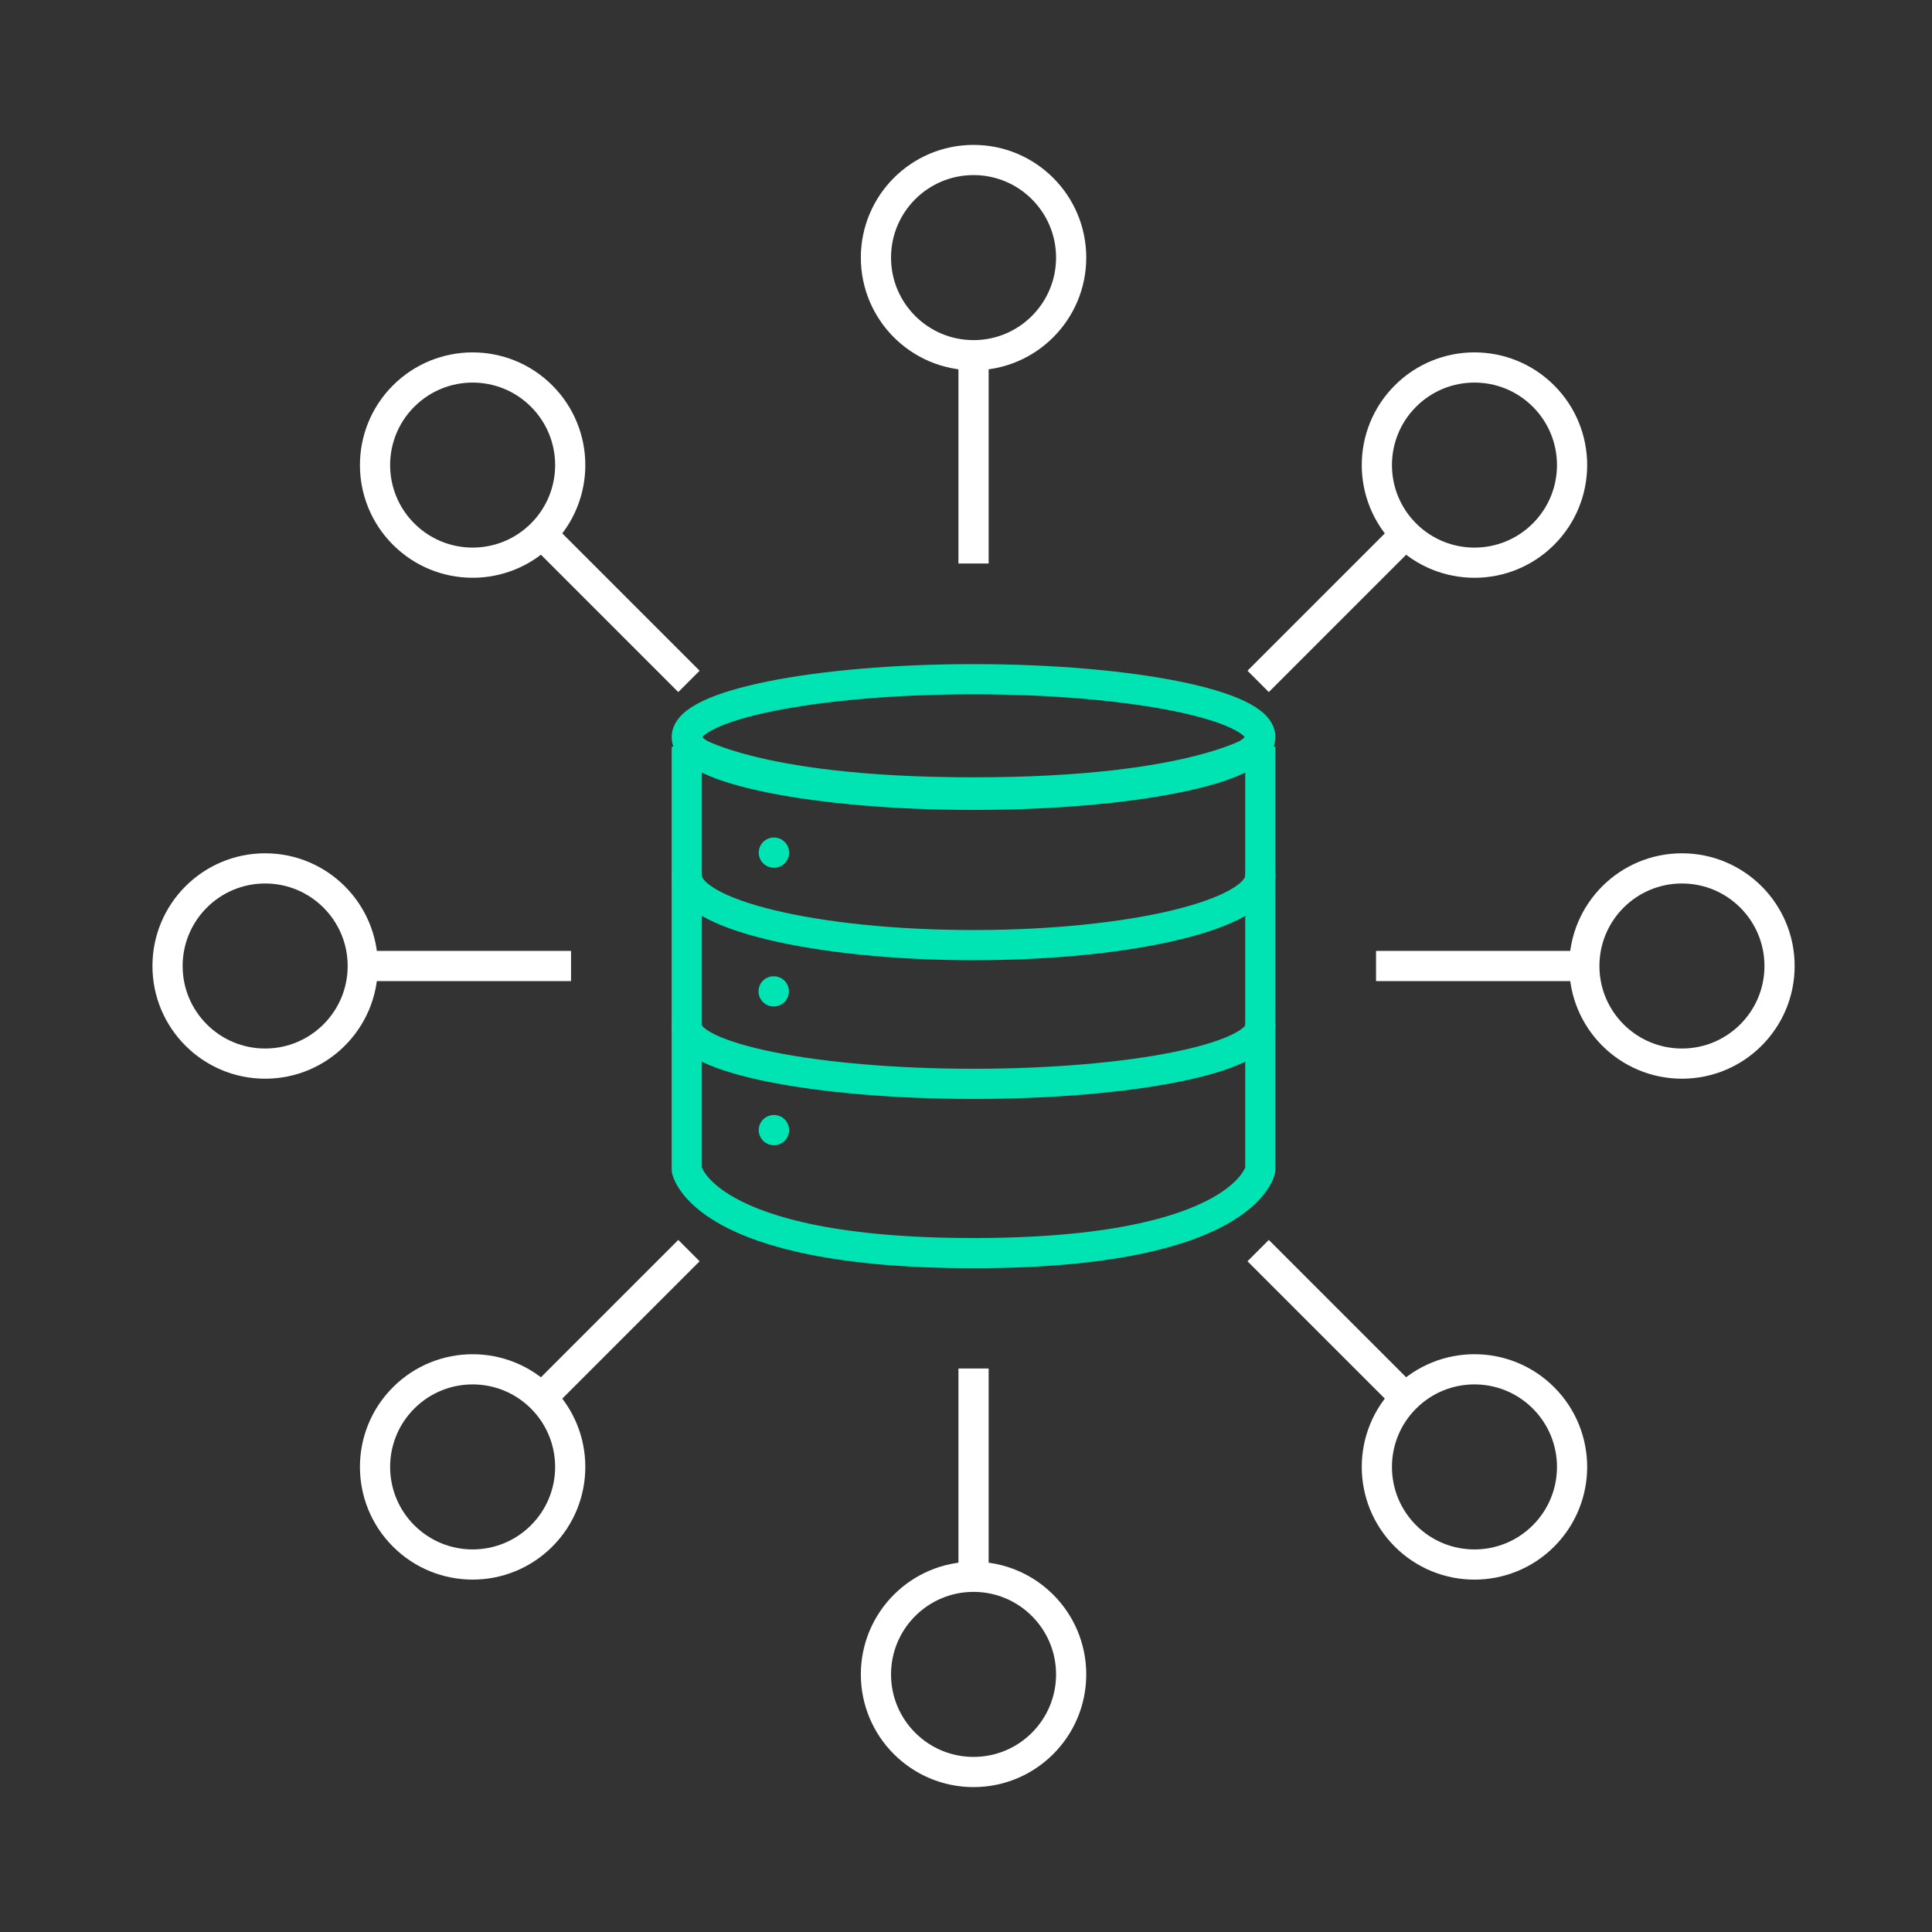
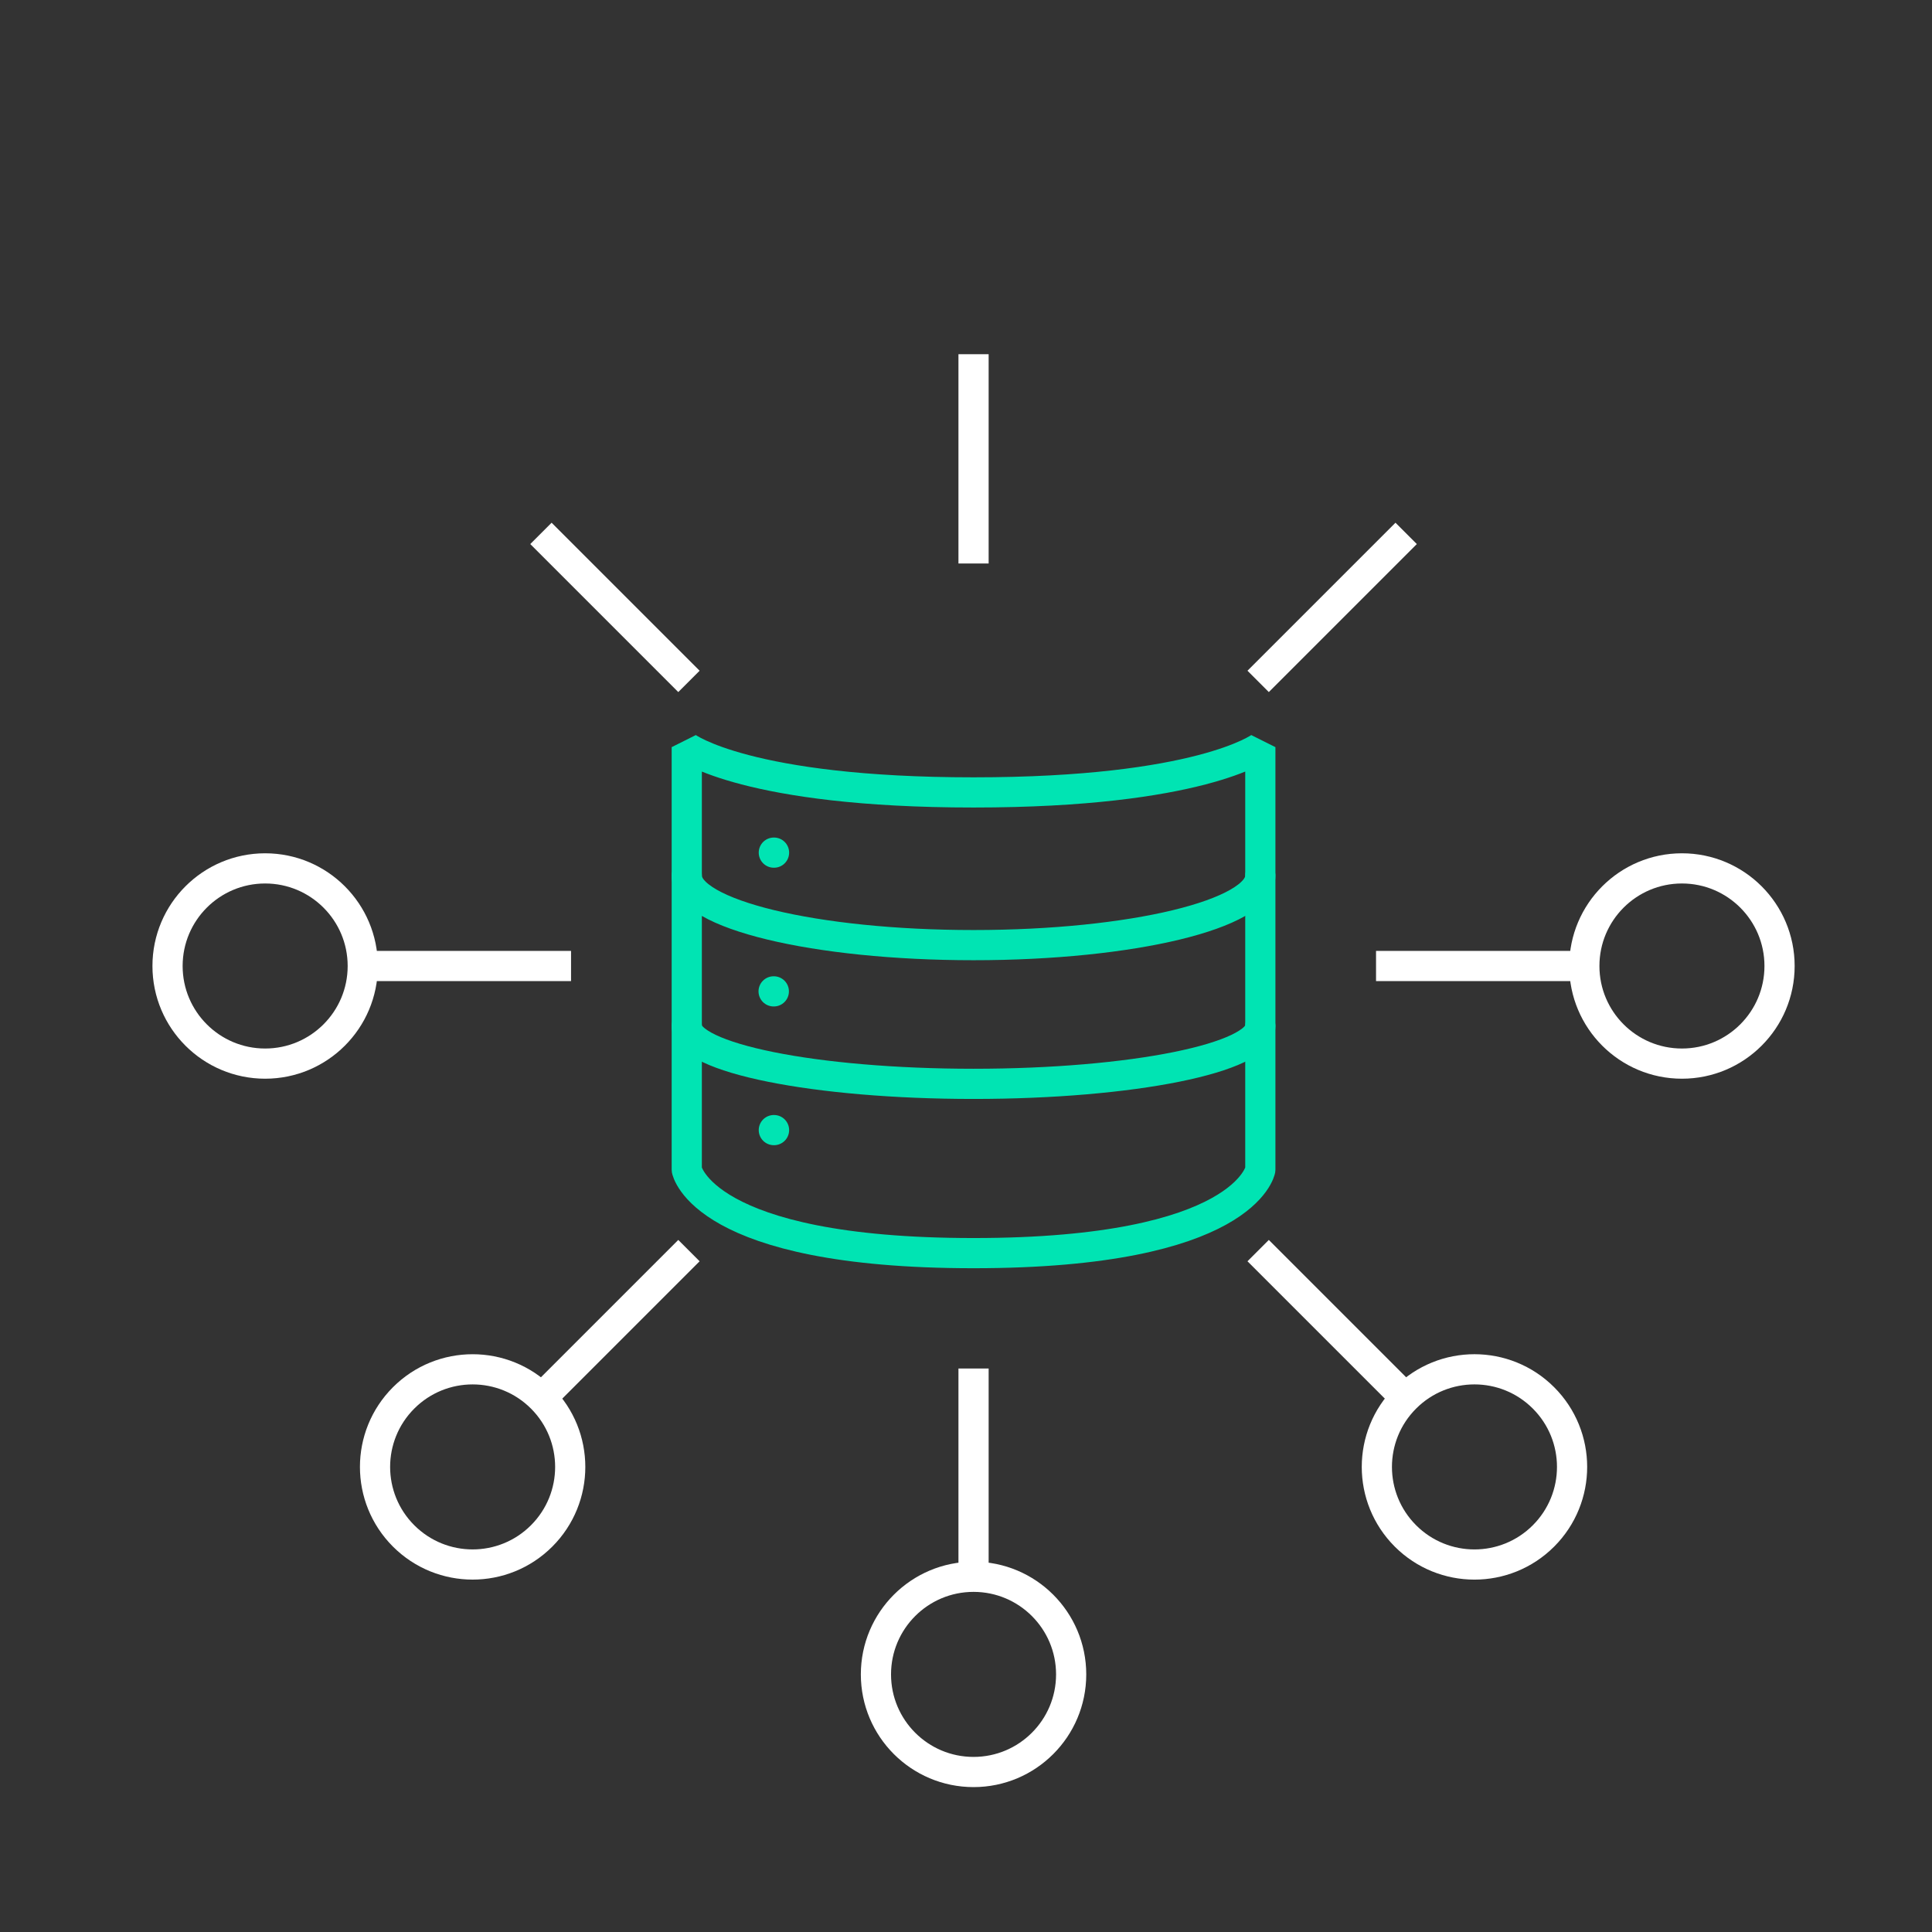
<svg xmlns="http://www.w3.org/2000/svg" width="128" height="128" viewBox="0 0 128 128" fill="none">
  <rect x="0" y="0" width="128" height="128" fill="#333333" stroke="none" />
  <g clip-path="url(#clip0_3921_14723)">
    <path d="M64.5 23.467L64.5 37.333" stroke="white" stroke-width="2" vector-effect="non-scaling-stroke" />
    <path d="M64.5 90.667L64.5 104.533" stroke="white" stroke-width="2" vector-effect="non-scaling-stroke" />
    <path d="M93.161 35.339L83.356 45.144" stroke="white" stroke-width="2" vector-effect="non-scaling-stroke" />
    <path d="M45.644 82.856L35.839 92.661" stroke="white" stroke-width="2" vector-effect="non-scaling-stroke" />
    <path d="M105.033 64L91.166 64" stroke="white" stroke-width="2" vector-effect="non-scaling-stroke" />
    <path d="M37.833 64L23.967 64" stroke="white" stroke-width="2" vector-effect="non-scaling-stroke" />
    <path d="M93.161 92.661L83.356 82.856" stroke="white" stroke-width="2" vector-effect="non-scaling-stroke" />
    <path d="M45.644 45.144L35.839 35.339" stroke="white" stroke-width="2" vector-effect="non-scaling-stroke" />
-     <circle cx="64.5" cy="17.067" r="6.467" stroke="white" stroke-width="2" vector-effect="non-scaling-stroke" />
    <circle r="6.467" transform="matrix(1 0 0 -1 64.5 110.933)" stroke="white" stroke-width="2" vector-effect="non-scaling-stroke" />
-     <circle cx="97.687" cy="30.813" r="6.467" transform="rotate(45 97.687 30.813)" stroke="white" stroke-width="2" vector-effect="non-scaling-stroke" />
    <circle r="6.467" transform="matrix(0.707 0.707 0.707 -0.707 31.313 97.187)" stroke="white" stroke-width="2" vector-effect="non-scaling-stroke" />
    <circle cx="111.433" cy="64" r="6.467" transform="rotate(90 111.433 64)" stroke="white" stroke-width="2" vector-effect="non-scaling-stroke" />
    <circle r="6.467" transform="matrix(-4.37114e-08 1 1 4.37114e-08 17.567 64)" stroke="white" stroke-width="2" vector-effect="non-scaling-stroke" />
    <circle cx="97.687" cy="97.187" r="6.467" transform="rotate(135 97.687 97.187)" stroke="white" stroke-width="2" vector-effect="non-scaling-stroke" />
-     <circle r="6.467" transform="matrix(-0.707 0.707 0.707 0.707 31.313 30.813)" stroke="white" stroke-width="2" vector-effect="non-scaling-stroke" />
    <path d="M83.5 49.5V77.5C83.5 77.5 82.497 83.023 64.5 83.023C46.503 83.023 45.5 77.5 45.5 77.5V49.5C45.5 49.5 49.5 52.5 64.5 52.5C79.5 52.5 83.5 49.5 83.5 49.5Z" stroke="#00E4B3" stroke-width="2" vector-effect="non-scaling-stroke" stroke-linejoin="bevel" />
-     <path d="M64.5 52.66C74.94 52.66 83.5 50.938 83.5 48.83C83.5 46.721 74.969 45 64.5 45C54.031 45 45.5 46.721 45.5 48.83C45.5 50.938 54.045 52.66 64.5 52.66Z" stroke="#00E4B3" stroke-width="2" vector-effect="non-scaling-stroke" stroke-linecap="round" stroke-linejoin="round" />
    <path d="M83.5 58.021C83.5 60.568 74.999 62.617 64.5 62.617C54.001 62.617 45.5 60.568 45.5 58.021" stroke="#00E4B3" stroke-width="2" vector-effect="non-scaling-stroke" stroke-linecap="round" stroke-linejoin="round" />
    <path d="M83.5 67.979C83.5 70.092 74.999 71.808 64.5 71.808C54.001 71.808 45.5 70.092 45.5 67.979" stroke="#00E4B3" stroke-width="2" vector-effect="non-scaling-stroke" stroke-linecap="round" stroke-linejoin="round" />
    <path d="M51.268 74.872H51.282" stroke="#00E4B3" stroke-width="2" vector-effect="non-scaling-stroke" stroke-linecap="round" stroke-linejoin="round" />
    <path d="M51.254 65.681H51.268" stroke="#00E4B3" stroke-width="2" vector-effect="non-scaling-stroke" stroke-linecap="round" stroke-linejoin="round" />
    <path d="M51.268 56.489H51.282" stroke="#00E4B3" stroke-width="2" vector-effect="non-scaling-stroke" stroke-linecap="round" stroke-linejoin="round" />
  </g>
  <defs>
    <clipPath id="clip0_3921_14723">
      <rect width="128" height="128" fill="white" transform="translate(0.5)" />
    </clipPath>
  </defs>
</svg>